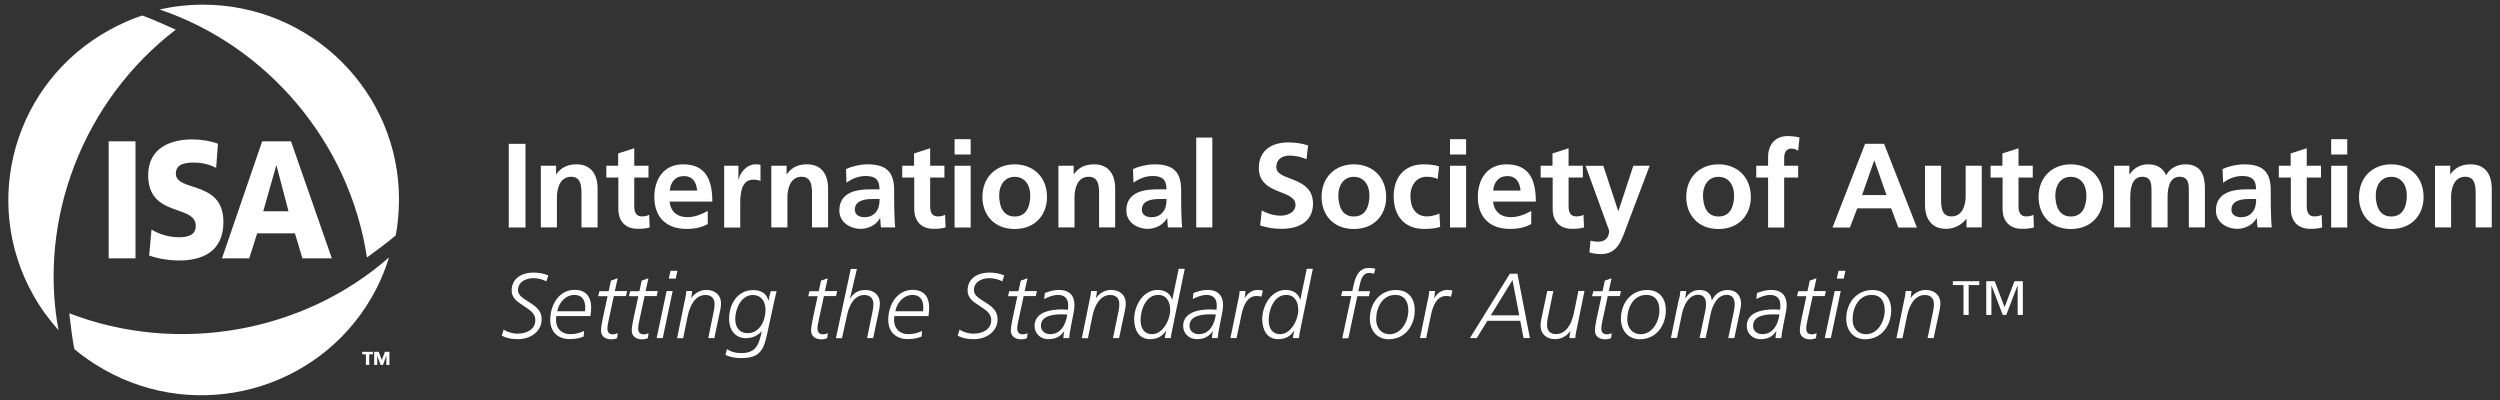
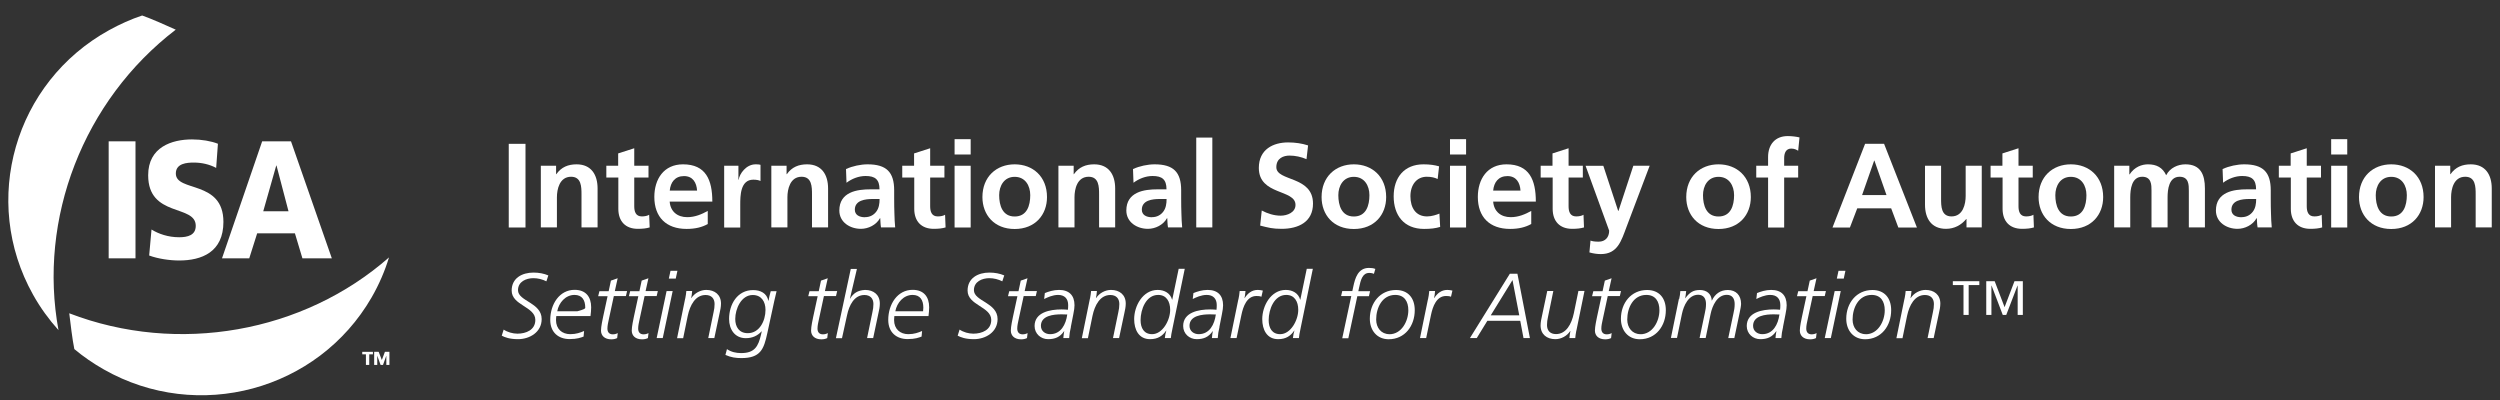
<svg xmlns="http://www.w3.org/2000/svg" width="300" height="48" viewBox="0 0 300 48" fill="none">
  <rect x="0" y="0" width="300" height="48" fill="#333333" stroke="none" />
  <g clip-path="url(#clip0_1758_958)">
    <path d="M61.05 17.26H63.06V27.3H61.05V17.26Z" fill="white" />
    <path d="M64.9 19.89H66.73V20.9H66.76C67.36 20.05 68.18 19.72 69.19 19.72C70.94 19.72 71.71 20.96 71.71 22.62V27.29H69.78V23.34C69.78 22.43 69.77 21.21 68.53 21.21C67.14 21.21 66.83 22.72 66.83 23.67V27.29H64.9V19.88V19.89Z" fill="white" />
    <path d="M74.18 21.3H72.76V19.89H74.18V18.41L76.11 17.79V19.89H77.82V21.3H76.11V24.75C76.11 25.38 76.28 25.97 77.02 25.97C77.37 25.97 77.7 25.9 77.9 25.77L77.96 27.29C77.56 27.41 77.11 27.46 76.54 27.46C75.03 27.46 74.2 26.53 74.2 25.06V21.29L74.18 21.3Z" fill="white" />
    <path d="M84.94 26.88C84.24 27.27 83.43 27.47 82.39 27.47C79.95 27.47 78.52 26.06 78.52 23.63C78.52 21.49 79.66 19.72 81.96 19.72C84.71 19.72 85.48 21.6 85.48 24.19H80.36C80.45 25.38 81.28 26.06 82.47 26.06C83.4 26.06 84.21 25.71 84.93 25.31V26.88H84.94ZM83.65 22.87C83.59 21.94 83.16 21.13 82.08 21.13C81 21.13 80.46 21.88 80.37 22.87H83.65Z" fill="white" />
    <path d="M86.9 19.89H88.61V21.57H88.64C88.73 20.88 89.52 19.72 90.67 19.72C90.86 19.72 91.06 19.72 91.26 19.78V21.72C91.09 21.62 90.74 21.56 90.4 21.56C88.83 21.56 88.83 23.52 88.83 24.58V27.3H86.9V19.89Z" fill="white" />
    <path d="M92.56 19.89H94.39V20.9H94.42C95.02 20.05 95.84 19.72 96.85 19.72C98.6 19.72 99.37 20.96 99.37 22.62V27.29H97.44V23.34C97.44 22.43 97.43 21.21 96.19 21.21C94.8 21.21 94.49 22.72 94.49 23.67V27.29H92.56V19.88V19.89Z" fill="white" />
    <path d="M101.54 20.28C102.29 19.93 103.29 19.72 104.11 19.72C106.37 19.72 107.3 20.65 107.3 22.84V23.79C107.3 24.54 107.31 25.1 107.33 25.64C107.34 26.2 107.37 26.72 107.42 27.29H105.72C105.65 26.9 105.65 26.41 105.63 26.18H105.6C105.15 27 104.19 27.46 103.31 27.46C102 27.46 100.72 26.67 100.72 25.26C100.72 24.15 101.25 23.51 101.99 23.15C102.72 22.79 103.67 22.72 104.48 22.72H105.54C105.54 21.53 105.01 21.12 103.87 21.12C103.05 21.12 102.23 21.44 101.58 21.93L101.52 20.28H101.54ZM103.8 26.06C104.39 26.06 104.85 25.8 105.15 25.4C105.47 24.98 105.55 24.45 105.55 23.88H104.72C103.86 23.88 102.58 24.02 102.58 25.16C102.58 25.79 103.11 26.07 103.8 26.07V26.06Z" fill="white" />
    <path d="M109.69 21.3H108.27V19.89H109.69V18.41L111.62 17.79V19.89H113.33V21.3H111.62V24.75C111.62 25.38 111.79 25.97 112.53 25.97C112.88 25.97 113.21 25.9 113.41 25.77L113.47 27.29C113.07 27.41 112.62 27.46 112.05 27.46C110.54 27.46 109.71 26.53 109.71 25.06V21.29L109.69 21.3Z" fill="white" />
    <path d="M114.55 16.7H116.48V18.54H114.55V16.7ZM114.55 19.89H116.48V27.3H114.55V19.89Z" fill="white" />
    <path d="M121.76 19.72C123.96 19.72 125.64 21.2 125.64 23.65C125.64 25.78 124.22 27.48 121.76 27.48C119.3 27.48 117.89 25.78 117.89 23.65C117.89 21.21 119.57 19.72 121.76 19.72ZM121.76 25.98C123.24 25.98 123.63 24.66 123.63 23.42C123.63 22.28 123.03 21.22 121.76 21.22C120.49 21.22 119.9 22.31 119.9 23.42C119.9 24.64 120.29 25.98 121.76 25.98Z" fill="white" />
    <path d="M127.01 19.89H128.84V20.9H128.87C129.47 20.05 130.29 19.72 131.3 19.72C133.05 19.72 133.82 20.96 133.82 22.62V27.29H131.89V23.34C131.89 22.43 131.88 21.21 130.64 21.21C129.24 21.21 128.94 22.72 128.94 23.67V27.29H127.01V19.88V19.89Z" fill="white" />
    <path d="M135.98 20.28C136.73 19.93 137.73 19.72 138.55 19.72C140.81 19.72 141.74 20.65 141.74 22.84V23.79C141.74 24.54 141.75 25.1 141.77 25.64C141.78 26.2 141.81 26.72 141.86 27.29H140.16C140.09 26.9 140.09 26.41 140.07 26.18H140.04C139.59 27 138.63 27.46 137.75 27.46C136.44 27.46 135.16 26.67 135.16 25.26C135.16 24.15 135.69 23.51 136.43 23.15C137.16 22.79 138.11 22.72 138.92 22.72H139.98C139.98 21.53 139.45 21.12 138.31 21.12C137.49 21.12 136.67 21.44 136.02 21.93L135.96 20.28H135.98ZM138.24 26.06C138.83 26.06 139.29 25.8 139.59 25.4C139.91 24.98 139.99 24.45 139.99 23.88H139.16C138.3 23.88 137.02 24.02 137.02 25.16C137.02 25.79 137.55 26.07 138.24 26.07V26.06Z" fill="white" />
    <path d="M143.55 16.51H145.48V27.29H143.55V16.51Z" fill="white" />
    <path d="M156.78 19.1C156.15 18.83 155.44 18.67 154.74 18.67C154.04 18.67 153.16 18.97 153.16 20.06C153.16 21.8 157.56 21.07 157.56 24.43C157.56 26.63 155.82 27.46 153.79 27.46C152.7 27.46 152.21 27.32 151.22 27.07L151.41 25.26C152.1 25.63 152.89 25.88 153.68 25.88C154.47 25.88 155.46 25.49 155.46 24.59C155.46 22.68 151.06 23.47 151.06 20.15C151.06 17.91 152.8 17.09 154.57 17.09C155.43 17.09 156.24 17.21 156.97 17.45L156.78 19.1Z" fill="white" />
    <path d="M162.46 19.72C164.66 19.72 166.34 21.2 166.34 23.65C166.34 25.78 164.92 27.48 162.46 27.48C160 27.48 158.59 25.78 158.59 23.65C158.59 21.21 160.27 19.72 162.46 19.72ZM162.46 25.98C163.94 25.98 164.33 24.66 164.33 23.42C164.33 22.28 163.73 21.22 162.46 21.22C161.19 21.22 160.6 22.31 160.6 23.42C160.6 24.64 160.99 25.98 162.46 25.98Z" fill="white" />
    <path d="M172.52 21.48C172.17 21.32 171.8 21.21 171.21 21.21C170.02 21.21 169.25 22.16 169.25 23.55C169.25 24.94 169.9 25.97 171.25 25.97C171.8 25.97 172.4 25.77 172.73 25.63L172.82 27.23C172.26 27.4 171.68 27.47 170.89 27.47C168.46 27.47 167.24 25.82 167.24 23.56C167.24 21.3 168.51 19.72 170.82 19.72C171.6 19.72 172.16 19.81 172.69 19.96L172.52 21.48Z" fill="white" />
    <path d="M174 16.7H175.93V18.54H174V16.7ZM174 19.89H175.93V27.3H174V19.89Z" fill="white" />
    <path d="M183.75 26.88C183.05 27.27 182.24 27.47 181.21 27.47C178.77 27.47 177.34 26.06 177.34 23.63C177.34 21.49 178.48 19.72 180.78 19.72C183.53 19.72 184.3 21.6 184.3 24.19H179.18C179.27 25.38 180.1 26.06 181.29 26.06C182.22 26.06 183.03 25.71 183.75 25.31V26.88ZM182.46 22.87C182.4 21.94 181.97 21.13 180.89 21.13C179.81 21.13 179.27 21.88 179.18 22.87H182.46Z" fill="white" />
    <path d="M186.3 21.3H184.88V19.89H186.3V18.41L188.23 17.79V19.89H189.94V21.3H188.23V24.75C188.23 25.38 188.4 25.97 189.14 25.97C189.49 25.97 189.82 25.9 190.02 25.77L190.08 27.29C189.68 27.41 189.23 27.46 188.66 27.46C187.15 27.46 186.32 26.53 186.32 25.06V21.29L186.3 21.3Z" fill="white" />
    <path d="M194.19 25.3H194.22L196 19.89H197.96L195.18 27.24C194.56 28.88 194.12 30.49 192.1 30.49C191.64 30.49 191.18 30.42 190.73 30.29L190.86 28.87C191.1 28.96 191.38 29 191.85 29C192.63 29 193.1 28.47 193.1 27.68L190.27 19.9H192.4L194.18 25.31L194.19 25.3Z" fill="white" />
    <path d="M206.22 19.72C208.42 19.72 210.1 21.2 210.1 23.65C210.1 25.78 208.68 27.48 206.22 27.48C203.76 27.48 202.35 25.78 202.35 23.65C202.35 21.21 204.03 19.72 206.22 19.72ZM206.22 25.98C207.7 25.98 208.09 24.66 208.09 23.42C208.09 22.28 207.49 21.22 206.22 21.22C204.95 21.22 204.36 22.31 204.36 23.42C204.36 24.64 204.75 25.98 206.22 25.98Z" fill="white" />
    <path d="M212.17 21.3H210.75V19.89H212.17V18.85C212.17 17.37 213 16.33 214.53 16.33C215.02 16.33 215.57 16.4 215.94 16.49L215.78 18.09C215.61 17.99 215.36 17.83 214.95 17.83C214.3 17.83 214.1 18.39 214.1 18.97V19.89H215.78V21.3H214.1V27.3H212.17V21.3Z" fill="white" />
    <path d="M223.82 17.26H226.09L230.03 27.3H227.8L226.94 25H222.87L221.99 27.3H219.9L223.81 17.26H223.82ZM224.93 19.27H224.9L223.45 23.41H226.38L224.93 19.27Z" fill="white" />
    <path d="M237.81 27.29H235.98V26.28H235.95C235.36 27 234.53 27.46 233.52 27.46C231.77 27.46 231 26.22 231 24.56V19.89H232.93V23.84C232.93 24.75 232.94 25.97 234.18 25.97C235.58 25.97 235.88 24.46 235.88 23.51V19.89H237.81V27.3V27.29Z" fill="white" />
    <path d="M240.29 21.3H238.87V19.89H240.29V18.41L242.22 17.79V19.89H243.93V21.3H242.22V24.75C242.22 25.38 242.39 25.97 243.13 25.97C243.48 25.97 243.81 25.9 244.01 25.77L244.07 27.29C243.67 27.41 243.22 27.46 242.65 27.46C241.14 27.46 240.31 26.53 240.31 25.06V21.29L240.29 21.3Z" fill="white" />
    <path d="M248.5 19.72C250.7 19.72 252.38 21.2 252.38 23.65C252.38 25.78 250.96 27.48 248.5 27.48C246.04 27.48 244.63 25.78 244.63 23.65C244.63 21.21 246.31 19.72 248.5 19.72ZM248.5 25.98C249.98 25.98 250.37 24.66 250.37 23.42C250.37 22.28 249.77 21.22 248.5 21.22C247.23 21.22 246.64 22.31 246.64 23.42C246.64 24.64 247.03 25.98 248.5 25.98Z" fill="white" />
    <path d="M253.72 19.89H255.52V20.93H255.55C256.15 20.02 257.03 19.72 257.75 19.72C258.79 19.72 259.52 20.11 259.94 21.03C260.39 20.14 261.35 19.72 262.25 19.72C264.08 19.72 264.59 20.97 264.59 22.62V27.29H262.66V22.88C262.66 22.19 262.66 21.21 261.55 21.21C260.27 21.21 260.11 22.73 260.11 23.7V27.29H258.18V22.88C258.18 22.19 258.18 21.21 257.07 21.21C255.79 21.21 255.63 22.73 255.63 23.7V27.29H253.7V19.88L253.72 19.89Z" fill="white" />
    <path d="M266.73 20.28C267.48 19.93 268.48 19.72 269.3 19.72C271.56 19.72 272.49 20.65 272.49 22.84V23.79C272.49 24.54 272.5 25.1 272.52 25.64C272.53 26.2 272.56 26.72 272.61 27.29H270.91C270.84 26.9 270.84 26.41 270.82 26.18H270.79C270.34 27 269.38 27.46 268.5 27.46C267.19 27.46 265.91 26.67 265.91 25.26C265.91 24.15 266.44 23.51 267.18 23.15C267.91 22.79 268.86 22.72 269.67 22.72H270.73C270.73 21.53 270.2 21.12 269.06 21.12C268.24 21.12 267.42 21.44 266.77 21.93L266.71 20.28H266.73ZM268.99 26.06C269.58 26.06 270.04 25.8 270.34 25.4C270.66 24.98 270.74 24.45 270.74 23.88H269.91C269.05 23.88 267.77 24.02 267.77 25.16C267.77 25.79 268.3 26.07 268.99 26.07V26.06Z" fill="white" />
    <path d="M274.88 21.3H273.46V19.89H274.88V18.41L276.81 17.79V19.89H278.52V21.3H276.81V24.75C276.81 25.38 276.98 25.97 277.72 25.97C278.07 25.97 278.4 25.9 278.6 25.77L278.66 27.29C278.26 27.41 277.81 27.46 277.24 27.46C275.73 27.46 274.9 26.53 274.9 25.06V21.29L274.88 21.3Z" fill="white" />
    <path d="M279.74 16.7H281.67V18.54H279.74V16.7ZM279.74 19.89H281.67V27.3H279.74V19.89Z" fill="white" />
    <path d="M286.95 19.72C289.15 19.72 290.83 21.2 290.83 23.65C290.83 25.78 289.41 27.48 286.95 27.48C284.49 27.48 283.08 25.78 283.08 23.65C283.08 21.21 284.76 19.72 286.95 19.72ZM286.95 25.98C288.43 25.98 288.82 24.66 288.82 23.42C288.82 22.28 288.22 21.22 286.95 21.22C285.68 21.22 285.09 22.31 285.09 23.42C285.09 24.64 285.48 25.98 286.95 25.98Z" fill="white" />
    <path d="M292.2 19.89H294.03V20.9H294.06C294.66 20.05 295.48 19.72 296.49 19.72C298.24 19.72 299.01 20.96 299.01 22.62V27.29H297.08V23.34C297.08 22.43 297.07 21.21 295.83 21.21C294.43 21.21 294.13 22.72 294.13 23.67V27.29H292.2V19.88V19.89Z" fill="white" />
    <path d="M65.57 33.76C65.09 33.52 64.55 33.38 64.01 33.38C63.16 33.38 62.16 33.78 62.16 34.82C62.16 36.16 65 36.3 65 38.29C65 39.86 63.56 40.7 62.16 40.7C61.15 40.7 60.56 40.47 60.21 40.28L60.44 39.55C60.89 39.86 61.54 40.04 62.09 40.04C63.13 40.04 64.24 39.59 64.24 38.39C64.24 36.79 61.4 36.65 61.4 34.87C61.4 33.37 62.65 32.71 64.01 32.71C64.66 32.71 65.26 32.82 65.8 33.05L65.57 33.75V33.76Z" fill="white" />
-     <path d="M66.75 37.95C66.73 38.09 66.72 38.25 66.72 38.4C66.72 39.48 67.44 40.1 68.44 40.1C69.14 40.1 69.65 39.91 70.09 39.72L70.03 40.39C69.7 40.51 69.27 40.69 68.35 40.69C67.03 40.69 66.03 39.9 66.03 38.39C66.03 36.5 67.14 34.78 68.95 34.78C70.28 34.78 70.94 35.6 70.94 36.88C70.94 37.22 70.9 37.58 70.86 37.93H66.76L66.75 37.95ZM70.2 37.35C70.21 37.2 70.23 37.05 70.23 36.92C70.23 36 69.84 35.39 68.94 35.39C67.86 35.39 67.06 36.32 66.87 37.35H70.2Z" fill="white" />
+     <path d="M66.75 37.95C66.73 38.09 66.72 38.25 66.72 38.4C66.72 39.48 67.44 40.1 68.44 40.1C69.14 40.1 69.65 39.91 70.09 39.72L70.03 40.39C69.7 40.51 69.27 40.69 68.35 40.69C67.03 40.69 66.03 39.9 66.03 38.39C66.03 36.5 67.14 34.78 68.95 34.78C70.28 34.78 70.94 35.6 70.94 36.88C70.94 37.22 70.9 37.58 70.86 37.93H66.76L66.75 37.95ZC70.21 37.2 70.23 37.05 70.23 36.92C70.23 36 69.84 35.39 68.94 35.39C67.86 35.39 67.06 36.32 66.87 37.35H70.2Z" fill="white" />
    <path d="M73.32 33.67L74.12 33.39L73.78 34.93H75.25L75.11 35.53H73.66L73.06 38.32C72.98 38.7 72.89 39.06 72.89 39.43C72.89 39.87 73.12 40.12 73.53 40.12C73.74 40.12 73.93 40.08 74.13 39.97L74.06 40.57C73.85 40.67 73.64 40.72 73.35 40.72C72.56 40.72 72.12 40.28 72.12 39.67C72.12 39.18 72.32 38.29 72.37 38.04L72.91 35.54H71.78L71.93 34.94H73.04L73.31 33.68L73.32 33.67Z" fill="white" />
    <path d="M77.01 33.67L77.81 33.39L77.47 34.93H78.94L78.8 35.53H77.35L76.75 38.32C76.67 38.7 76.58 39.06 76.58 39.43C76.58 39.87 76.81 40.12 77.22 40.12C77.43 40.12 77.62 40.08 77.82 39.97L77.75 40.57C77.54 40.67 77.33 40.72 77.04 40.72C76.25 40.72 75.81 40.28 75.81 39.67C75.81 39.18 76.01 38.29 76.06 38.04L76.6 35.54H75.47L75.62 34.94H76.73L77 33.68L77.01 33.67Z" fill="white" />
    <path d="M79.99 34.93H80.72L79.53 40.57H78.8L79.99 34.93ZM81.09 33.43H80.26L80.46 32.5H81.29L81.09 33.43Z" fill="white" />
    <path d="M82.23 35.82C82.3 35.44 82.34 35.2 82.36 34.92H83.06C83.03 35.27 82.99 35.57 82.94 35.77H82.96C83.35 35.17 84.06 34.79 84.75 34.79C85.77 34.79 86.52 35.37 86.52 36.43C86.52 36.82 86.43 37.24 86.35 37.59L85.72 40.57H84.99L85.63 37.46C85.71 37.09 85.75 36.85 85.75 36.48C85.75 35.82 85.37 35.4 84.67 35.4C83.45 35.4 82.8 36.61 82.53 37.9L81.98 40.58H81.25L82.22 35.83L82.23 35.82Z" fill="white" />
    <path d="M87.21 41.88C87.76 42.251 88.33 42.37 88.94 42.37C90.56 42.37 90.99 41.571 91.32 40.17L91.41 39.761H91.39C90.89 40.31 90.25 40.581 89.5 40.581C88.16 40.581 87.49 39.501 87.49 38.281C87.49 36.501 88.49 34.81 90.37 34.81C91.26 34.81 92.02 35.181 92.2 36.09H92.22C92.29 35.711 92.37 35.331 92.49 34.941H93.19C93.13 35.17 93.04 35.6 92.92 36.09L92.08 39.971C91.66 41.931 91.25 42.971 88.96 42.971C88.31 42.971 87.72 42.891 87.05 42.59L87.24 41.88H87.21ZM89.74 39.98C91.14 39.98 91.86 38.49 91.86 37.191C91.86 36.181 91.36 35.401 90.33 35.401C88.96 35.401 88.23 37.041 88.23 38.281C88.23 39.221 88.69 39.98 89.73 39.98H89.74Z" fill="white" />
    <path d="M98.53 33.67L99.33 33.39L98.99 34.93H100.46L100.32 35.53H98.87L98.27 38.32C98.19 38.7 98.1 39.06 98.1 39.43C98.1 39.87 98.33 40.12 98.74 40.12C98.95 40.12 99.14 40.08 99.34 39.97L99.27 40.57C99.06 40.67 98.85 40.72 98.56 40.72C97.77 40.72 97.33 40.28 97.33 39.67C97.33 39.18 97.53 38.29 97.58 38.04L98.12 35.54H96.99L97.14 34.94H98.25L98.52 33.68L98.53 33.67Z" fill="white" />
    <path d="M102.1 32.27H102.83L101.99 35.84H102.01C102.41 35.181 102.92 34.84 103.81 34.791C104.83 34.791 105.58 35.37 105.58 36.431C105.58 36.821 105.5 37.221 105.41 37.59L104.78 40.571H104.05L104.69 37.461C104.77 37.09 104.81 36.85 104.81 36.48C104.81 35.821 104.43 35.401 103.73 35.401C102.51 35.401 101.9 36.62 101.65 37.81L101.04 40.581H100.31L102.09 32.281L102.1 32.27Z" fill="white" />
    <path d="M107.32 37.95C107.3 38.09 107.29 38.25 107.29 38.4C107.29 39.48 108.01 40.1 109 40.1C109.7 40.1 110.21 39.91 110.65 39.72L110.59 40.39C110.26 40.51 109.83 40.69 108.91 40.69C107.59 40.69 106.59 39.9 106.59 38.39C106.59 36.5 107.7 34.78 109.51 34.78C110.84 34.78 111.5 35.6 111.5 36.88C111.5 37.22 111.46 37.58 111.42 37.93H107.32V37.95ZM110.77 37.35C110.78 37.2 110.8 37.05 110.8 36.92C110.8 36 110.41 35.39 109.51 35.39C108.43 35.39 107.63 36.32 107.44 37.35H110.77Z" fill="white" />
    <path d="M120.28 33.76C119.8 33.52 119.26 33.38 118.72 33.38C117.87 33.38 116.87 33.78 116.87 34.82C116.87 36.16 119.71 36.3 119.71 38.29C119.71 39.86 118.27 40.7 116.87 40.7C115.86 40.7 115.27 40.47 114.92 40.28L115.15 39.55C115.6 39.86 116.24 40.04 116.8 40.04C117.84 40.04 118.95 39.59 118.95 38.39C118.95 36.79 116.11 36.65 116.11 34.87C116.11 33.37 117.36 32.71 118.72 32.71C119.37 32.71 119.97 32.82 120.51 33.05L120.28 33.75V33.76Z" fill="white" />
    <path d="M122.5 33.67L123.3 33.39L122.96 34.93H124.43L124.29 35.53H122.84L122.24 38.32C122.16 38.7 122.07 39.06 122.07 39.43C122.07 39.87 122.3 40.12 122.71 40.12C122.92 40.12 123.11 40.08 123.31 39.97L123.24 40.57C123.03 40.67 122.82 40.72 122.53 40.72C121.74 40.72 121.3 40.28 121.3 39.67C121.3 39.18 121.5 38.29 121.55 38.04L122.09 35.54H120.96L121.11 34.94H122.22L122.49 33.68L122.5 33.67Z" fill="white" />
    <path d="M128.51 39.23C128.4 39.66 128.32 40.18 128.3 40.57H127.6C127.63 40.27 127.65 39.98 127.71 39.74H127.69C127.21 40.45 126.6 40.7 125.77 40.7C124.9 40.7 124.15 40.05 124.15 39.12C124.15 37.47 126.01 37.13 127.39 37.13C127.68 37.13 127.93 37.15 128.15 37.17C128.17 37 128.18 36.84 128.18 36.61C128.18 35.84 127.75 35.39 126.97 35.39C126.32 35.39 125.68 35.69 125.3 35.88L125.38 35.17C125.78 35 126.42 34.79 127.08 34.79C128.3 34.79 128.94 35.45 128.94 36.63C128.94 36.85 128.9 37.26 128.8 37.7L128.5 39.23H128.51ZM126.01 40.1C127.32 40.1 127.91 38.93 128.07 37.74C127.84 37.74 127.62 37.72 127.38 37.72C126.44 37.72 124.91 37.86 124.91 39.1C124.91 39.74 125.44 40.1 126.01 40.1Z" fill="white" />
    <path d="M130.8 35.82C130.87 35.44 130.91 35.2 130.93 34.92H131.63C131.6 35.27 131.56 35.57 131.51 35.77H131.53C131.92 35.17 132.63 34.79 133.32 34.79C134.34 34.79 135.09 35.37 135.09 36.43C135.09 36.82 135 37.24 134.92 37.59L134.29 40.57H133.56L134.2 37.46C134.28 37.09 134.32 36.85 134.32 36.48C134.32 35.82 133.94 35.4 133.24 35.4C132.02 35.4 131.37 36.61 131.1 37.9L130.55 40.58H129.82L130.79 35.83L130.8 35.82Z" fill="white" />
    <path d="M140.69 39.46C140.59 39.91 140.52 40.3 140.5 40.57H139.78C139.81 40.26 139.88 39.9 139.96 39.67H139.94C139.53 40.28 138.97 40.7 138.01 40.7C136.65 40.7 136.1 39.56 136.1 38.29C136.1 36.72 137.13 34.79 138.92 34.79C139.74 34.79 140.44 35.19 140.65 35.96H140.67L141.44 32.26H142.17L140.69 39.45V39.46ZM138.25 40.1C139.51 40.1 140.42 38.43 140.42 37.18C140.42 36.17 139.96 35.39 138.98 35.39C137.53 35.39 136.87 37.12 136.87 38.42C136.87 39.36 137.28 40.1 138.25 40.1Z" fill="white" />
    <path d="M146.34 39.23C146.23 39.66 146.15 40.18 146.13 40.57H145.43C145.46 40.27 145.48 39.98 145.54 39.74H145.52C145.04 40.45 144.43 40.7 143.6 40.7C142.73 40.7 141.98 40.05 141.98 39.12C141.98 37.47 143.84 37.13 145.22 37.13C145.51 37.13 145.76 37.15 145.98 37.17C146 37 146.01 36.84 146.01 36.61C146.01 35.84 145.58 35.39 144.8 35.39C144.15 35.39 143.51 35.69 143.13 35.88L143.21 35.17C143.61 35 144.25 34.79 144.91 34.79C146.13 34.79 146.77 35.45 146.77 36.63C146.77 36.85 146.73 37.26 146.63 37.7L146.33 39.23H146.34ZM143.84 40.1C145.15 40.1 145.74 38.93 145.9 37.74C145.67 37.74 145.45 37.72 145.21 37.72C144.27 37.72 142.74 37.86 142.74 39.1C142.74 39.74 143.27 40.1 143.84 40.1Z" fill="white" />
    <path d="M148.61 35.93C148.68 35.61 148.73 35.28 148.76 34.92H149.46C149.43 35.27 149.39 35.57 149.34 35.77H149.36C149.71 35.22 150.2 34.79 150.93 34.79C151.16 34.79 151.35 34.83 151.54 34.87L151.37 35.61C151.18 35.53 150.97 35.52 150.77 35.52C149.63 35.52 149.18 36.77 148.97 37.79L148.39 40.57H147.65L148.6 35.93H148.61Z" fill="white" />
    <path d="M156.06 39.46C155.96 39.91 155.89 40.3 155.87 40.57H155.15C155.18 40.26 155.25 39.9 155.33 39.67H155.31C154.9 40.28 154.34 40.7 153.38 40.7C152.02 40.7 151.47 39.56 151.47 38.29C151.47 36.72 152.5 34.79 154.29 34.79C155.11 34.79 155.81 35.19 156.02 35.96H156.04L156.81 32.26H157.54L156.06 39.45V39.46ZM153.62 40.1C154.88 40.1 155.79 38.43 155.79 37.18C155.79 36.17 155.33 35.39 154.35 35.39C152.9 35.39 152.24 37.12 152.24 38.42C152.24 39.36 152.65 40.1 153.62 40.1Z" fill="white" />
    <path d="M162.15 35.53H160.93L161.07 34.93H162.28L162.4 34.37C162.61 33.4 162.95 32.15 164.27 32.15C164.54 32.15 164.79 32.17 165.04 32.27L164.87 32.86C164.81 32.84 164.64 32.75 164.31 32.75C163.48 32.75 163.28 33.62 163.09 34.52L163 34.94H164.41L164.27 35.54H162.88L161.8 40.59H161.07L162.15 35.54V35.53Z" fill="white" />
    <path d="M167.52 34.8C168.96 34.8 169.77 35.76 169.77 37.22C169.77 39.1 168.59 40.71 166.64 40.71C165.25 40.71 164.38 39.66 164.38 38.25C164.38 36.36 165.61 34.8 167.52 34.8ZM166.72 40.11C168.18 40.11 169 38.56 169 37.23C169 36.17 168.52 35.39 167.43 35.39C165.87 35.39 165.14 36.92 165.14 38.35C165.14 39.32 165.74 40.1 166.72 40.1V40.11Z" fill="white" />
    <path d="M171.36 35.93C171.43 35.61 171.48 35.28 171.51 34.92H172.21C172.18 35.27 172.14 35.57 172.09 35.77H172.11C172.46 35.22 172.95 34.79 173.68 34.79C173.91 34.79 174.1 34.83 174.29 34.87L174.12 35.61C173.93 35.53 173.72 35.52 173.52 35.52C172.38 35.52 171.93 36.77 171.72 37.79L171.14 40.57H170.4L171.35 35.93H171.36Z" fill="white" />
    <path d="M181.18 32.85H182.09L183.59 40.57H182.82L182.43 38.5H178.48L177.21 40.57H176.39L181.18 32.85ZM181.5 33.61L178.89 37.84H182.31L181.5 33.61Z" fill="white" />
    <path d="M189.16 39.67C189.09 40.05 189.05 40.29 189.03 40.57H188.33C188.36 40.22 188.4 39.92 188.45 39.72H188.43C188.04 40.32 187.34 40.7 186.64 40.7C185.62 40.7 184.87 40.12 184.87 39.06C184.87 38.67 184.96 38.25 185.04 37.9L185.67 34.92H186.4L185.76 38.03C185.68 38.4 185.64 38.64 185.64 39.01C185.64 39.67 186.02 40.09 186.72 40.09C187.94 40.09 188.59 38.88 188.86 37.59L189.41 34.91H190.14L189.17 39.66L189.16 39.67Z" fill="white" />
    <path d="M192.59 33.67L193.39 33.39L193.05 34.93H194.52L194.38 35.53H192.93L192.33 38.32C192.25 38.7 192.16 39.06 192.16 39.43C192.16 39.87 192.39 40.12 192.8 40.12C193.01 40.12 193.2 40.08 193.4 39.97L193.33 40.57C193.12 40.67 192.91 40.72 192.62 40.72C191.83 40.72 191.39 40.28 191.39 39.67C191.39 39.18 191.59 38.29 191.64 38.04L192.18 35.54H191.05L191.2 34.94H192.31L192.58 33.68L192.59 33.67Z" fill="white" />
    <path d="M197.65 34.8C199.09 34.8 199.9 35.76 199.9 37.22C199.9 39.1 198.72 40.71 196.77 40.71C195.38 40.71 194.51 39.66 194.51 38.25C194.51 36.36 195.74 34.8 197.65 34.8ZM196.85 40.11C198.31 40.11 199.13 38.56 199.13 37.23C199.13 36.17 198.65 35.39 197.56 35.39C196 35.39 195.27 36.92 195.27 38.35C195.27 39.32 195.87 40.1 196.85 40.1V40.11Z" fill="white" />
    <path d="M201.5 35.88C201.57 35.6 201.62 35.23 201.64 34.93H202.34C202.31 35.28 202.26 35.58 202.22 35.78H202.24C202.77 35.07 203.21 34.8 203.99 34.8C204.77 34.8 205.37 35.24 205.41 36.06H205.43C205.8 35.27 206.45 34.8 207.34 34.8C208.31 34.8 208.93 35.43 208.93 36.46C208.93 36.68 208.85 37.11 208.76 37.52L208.12 40.57H207.39L208.02 37.58C208.1 37.24 208.16 36.91 208.16 36.48C208.16 35.86 207.89 35.38 207.22 35.38C206.07 35.38 205.48 36.67 205.27 37.69L204.68 40.56H203.95L204.58 37.57C204.66 37.23 204.72 36.9 204.72 36.47C204.72 35.85 204.45 35.37 203.78 35.37C202.63 35.37 202.04 36.66 201.83 37.68L201.24 40.55H200.51L201.47 35.86L201.5 35.88Z" fill="white" />
    <path d="M213.97 39.23C213.86 39.66 213.78 40.18 213.76 40.57H213.06C213.09 40.27 213.11 39.98 213.17 39.74H213.15C212.67 40.45 212.06 40.7 211.23 40.7C210.36 40.7 209.61 40.05 209.61 39.12C209.61 37.47 211.47 37.13 212.85 37.13C213.14 37.13 213.39 37.15 213.61 37.17C213.63 37 213.64 36.84 213.64 36.61C213.64 35.84 213.21 35.39 212.43 35.39C211.78 35.39 211.14 35.69 210.76 35.88L210.84 35.17C211.24 35 211.88 34.79 212.54 34.79C213.76 34.79 214.4 35.45 214.4 36.63C214.4 36.85 214.36 37.26 214.26 37.7L213.96 39.23H213.97ZM211.47 40.1C212.78 40.1 213.37 38.93 213.53 37.74C213.3 37.74 213.08 37.72 212.84 37.72C211.9 37.72 210.37 37.86 210.37 39.1C210.37 39.74 210.9 40.1 211.47 40.1Z" fill="white" />
    <path d="M217.18 33.67L217.98 33.39L217.64 34.93H219.11L218.97 35.53H217.52L216.92 38.32C216.84 38.7 216.75 39.06 216.75 39.43C216.75 39.87 216.98 40.12 217.39 40.12C217.6 40.12 217.79 40.08 217.99 39.97L217.92 40.57C217.71 40.67 217.5 40.72 217.21 40.72C216.42 40.72 215.98 40.28 215.98 39.67C215.98 39.18 216.18 38.29 216.23 38.04L216.77 35.54H215.64L215.79 34.94H216.9L217.17 33.68L217.18 33.67Z" fill="white" />
    <path d="M220.16 34.93H220.89L219.7 40.57H218.97L220.16 34.93ZM221.25 33.43H220.42L220.62 32.5H221.45L221.25 33.43Z" fill="white" />
    <path d="M224.69 34.8C226.13 34.8 226.94 35.76 226.94 37.22C226.94 39.1 225.76 40.71 223.81 40.71C222.42 40.71 221.55 39.66 221.55 38.25C221.55 36.36 222.78 34.8 224.69 34.8ZM223.89 40.11C225.35 40.11 226.17 38.56 226.17 37.23C226.17 36.17 225.69 35.39 224.6 35.39C223.04 35.39 222.31 36.92 222.31 38.35C222.31 39.32 222.91 40.1 223.89 40.1V40.11Z" fill="white" />
    <path d="M228.55 35.82C228.62 35.44 228.66 35.2 228.68 34.92H229.38C229.35 35.27 229.31 35.57 229.26 35.77H229.28C229.67 35.17 230.38 34.79 231.07 34.79C232.09 34.79 232.84 35.37 232.84 36.43C232.84 36.82 232.75 37.24 232.67 37.59L232.04 40.57H231.31L231.95 37.46C232.03 37.09 232.07 36.85 232.07 36.48C232.07 35.82 231.69 35.4 230.99 35.4C229.77 35.4 229.12 36.61 228.85 37.9L228.3 40.58H227.57L228.54 35.83L228.55 35.82Z" fill="white" />
    <path d="M235.62 34.21H234.34V33.74H237.52V34.21H236.24V37.79H235.62V34.21ZM238.36 33.74H239.36L240.55 36.86L241.74 33.74H242.74V37.79H242.12V34.27H242.1L240.75 37.79H240.33L238.99 34.27H238.97V37.79H238.35V33.74H238.36Z" fill="white" />
    <path d="M8.31 37.59C8.44 38.69 8.69 40.8 8.92 41.89C10 42.8 11.2 43.62 12.47 44.34C23.76 50.75 38.14 46.87 44.6 35.68C45.49 34.13 46.18 32.53 46.68 30.89C36.43 39.9 21.37 42.62 8.3 37.59H8.31Z" fill="white" />
-     <path d="M44.03 30.9C44.93 30.25 46.65 28.98 47.49 28.24C47.75 26.85 47.87 25.42 47.88 23.96C47.9 11.06 37.38 0.58 24.38 0.56C22.58 0.56 20.83 0.76 19.15 1.14C32.11 5.51 41.96 17.13 44.03 30.89V30.9Z" fill="white" />
    <path d="M21.09 3.559C20.08 3.099 18.12 2.229 17.06 1.859C15.71 2.309 14.4 2.899 13.11 3.609C1.74 9.869 -2.35 24.089 3.97 35.369C4.84 36.929 5.87 38.339 7.02 39.619C4.55 26.249 9.99 12.059 21.09 3.559Z" fill="white" />
    <path d="M13.04 16.96H16.26V31H13.04V16.96Z" fill="white" />
    <path d="M18.18 27.54C19.01 28.059 20.17 28.47 21.5 28.47C22.52 28.47 23.49 28.23 23.49 27.099C23.49 24.489 17.78 26.13 17.78 21.029C17.78 17.649 20.62 16.73 23.04 16.73C24.2 16.73 25.34 16.93 26.15 17.25L25.94 20.149C25.11 19.709 24.18 19.509 23.26 19.509C22.45 19.509 21.1 19.59 21.1 20.82C21.1 23.09 26.81 21.559 26.81 26.63C26.81 30.27 24.18 31.259 21.5 31.259C20.38 31.259 18.97 31.059 17.9 30.66L18.18 27.559V27.54Z" fill="white" />
    <path d="M31.45 16.96H34.92L39.82 31H36.29L35.39 28H30.86L29.91 31H26.64L31.46 16.96H31.45ZM33.19 19.86H33.15L31.59 25.35H34.62L33.18 19.86H33.19Z" fill="white" />
    <path d="M43.91 42.52H43.47V42.22H44.75V42.52H44.31V43.79H43.91V42.52Z" fill="white" />
    <path d="M44.9 42.22H45.44L45.82 43.2L46.19 42.22H46.73V43.79H46.36V42.68L45.96 43.79H45.67L45.27 42.68V43.79H44.9V42.22Z" fill="white" />
  </g>
  <defs>
    <clipPath id="clip0_1758_958">
      <rect width="300" height="48" fill="white" />
    </clipPath>
  </defs>
</svg>